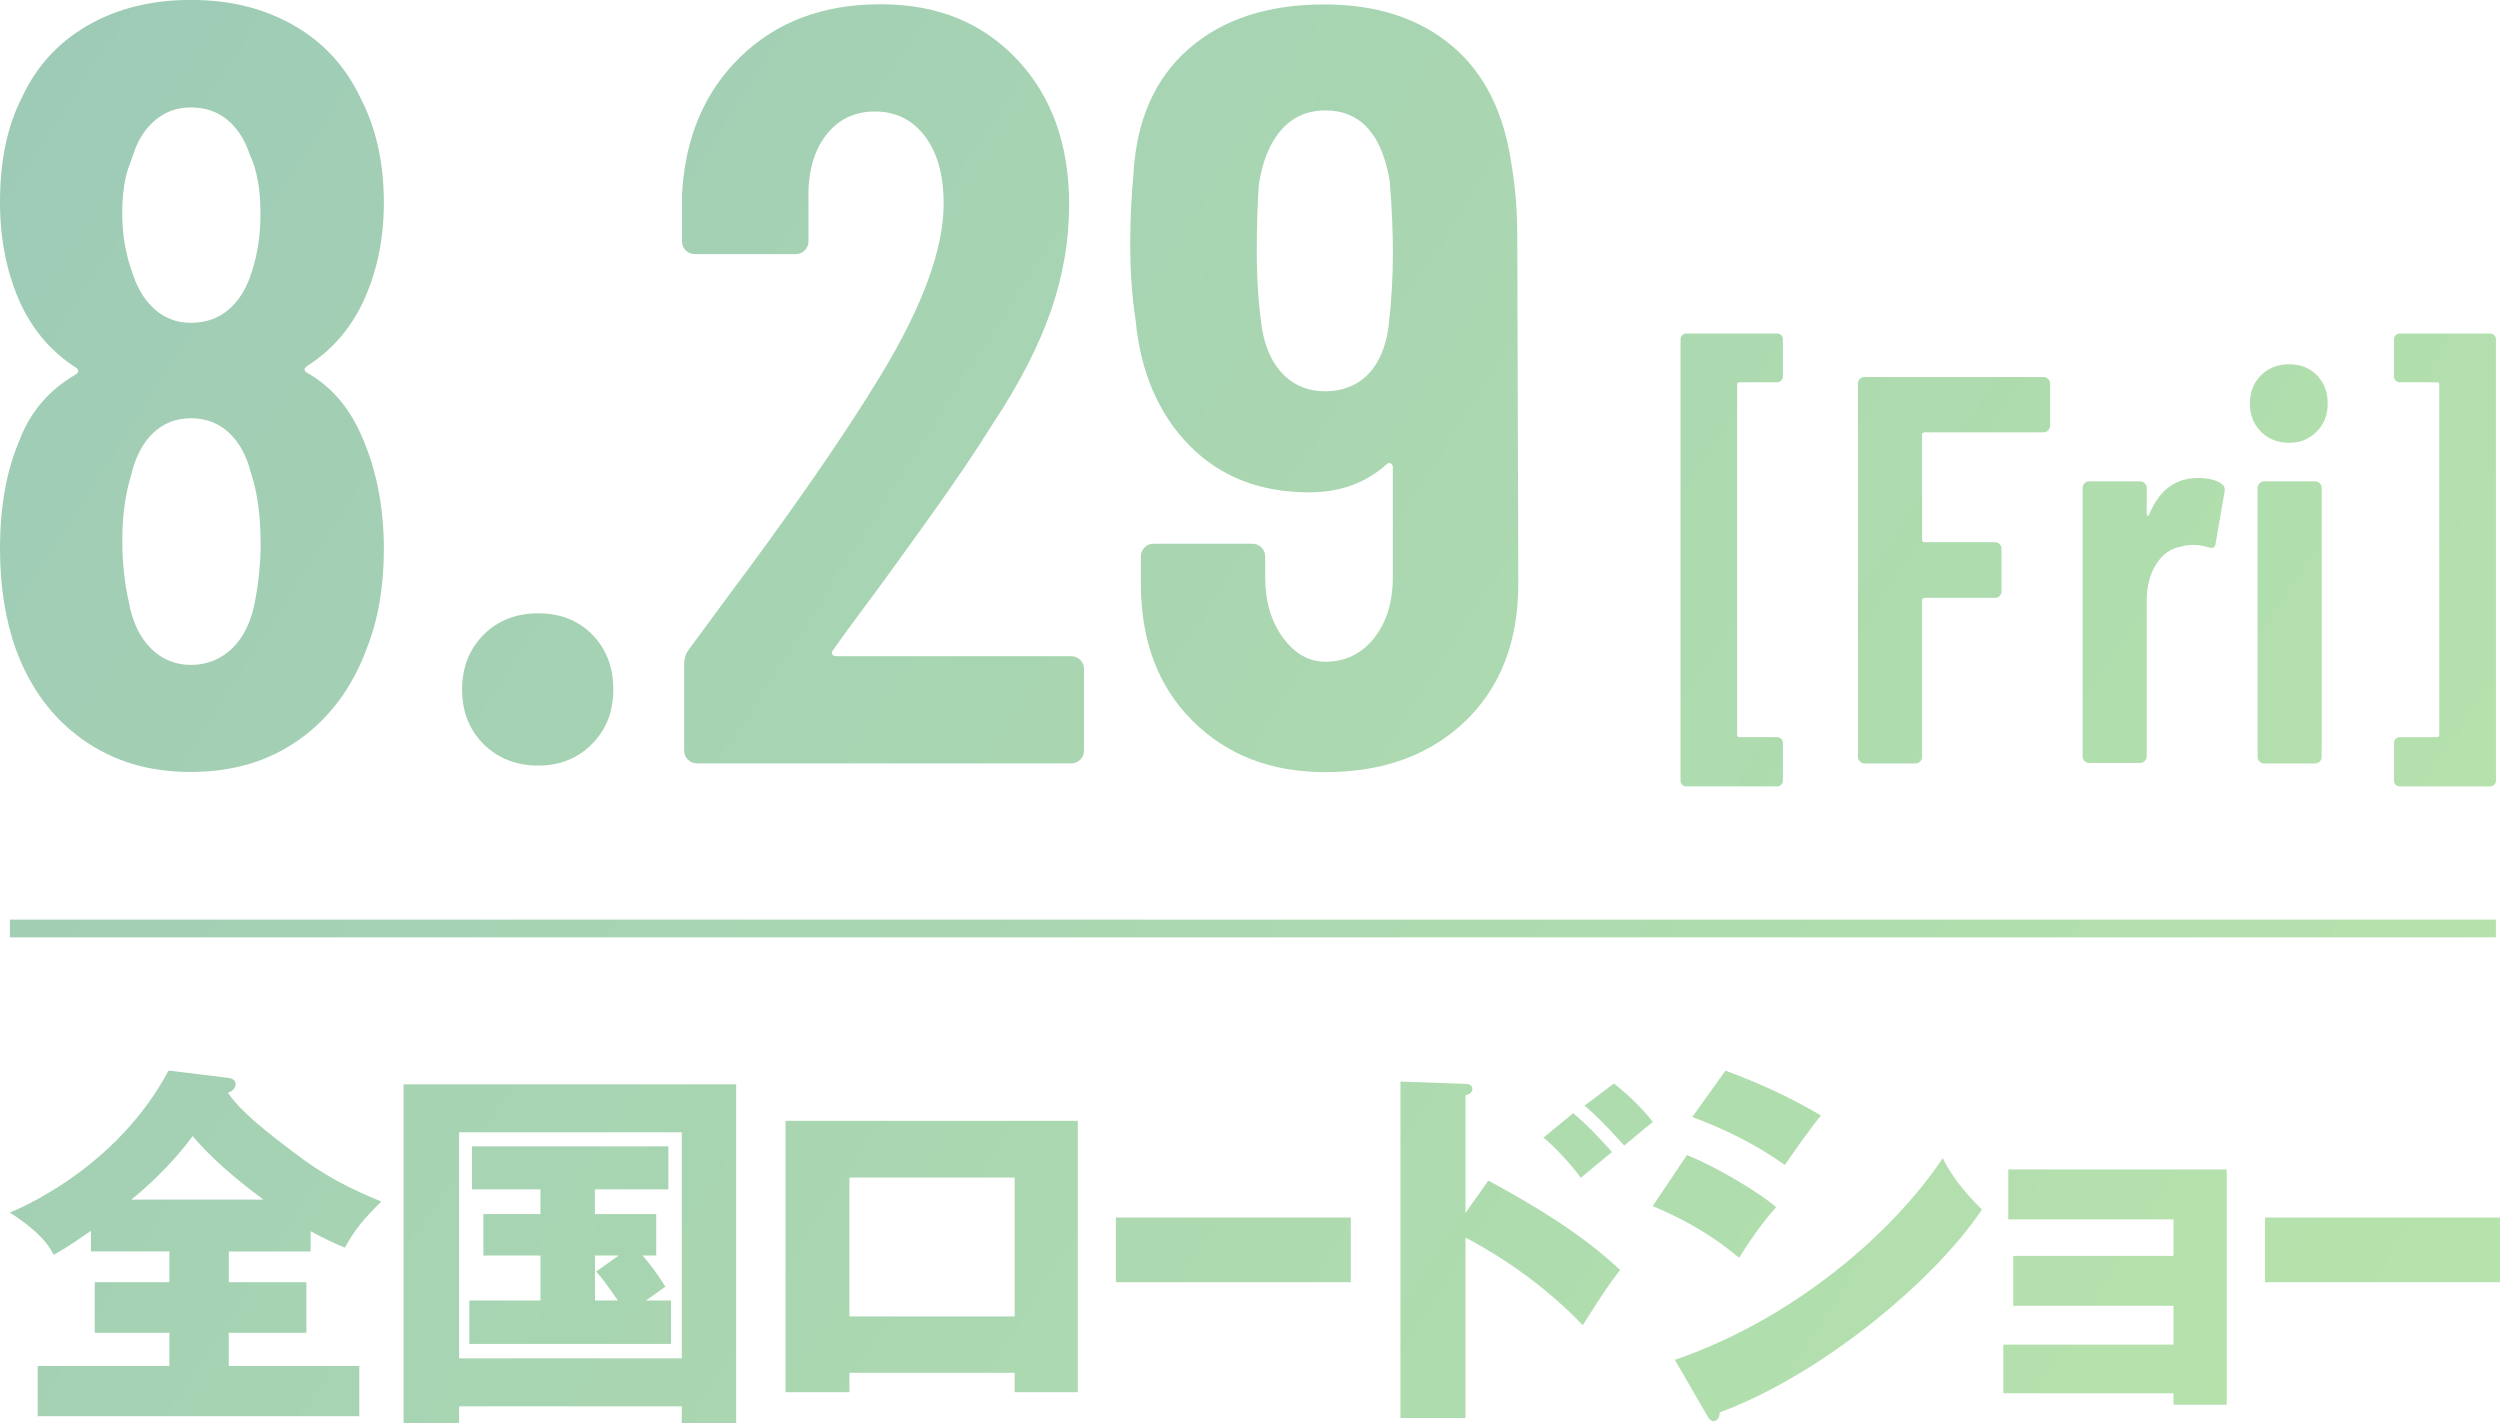
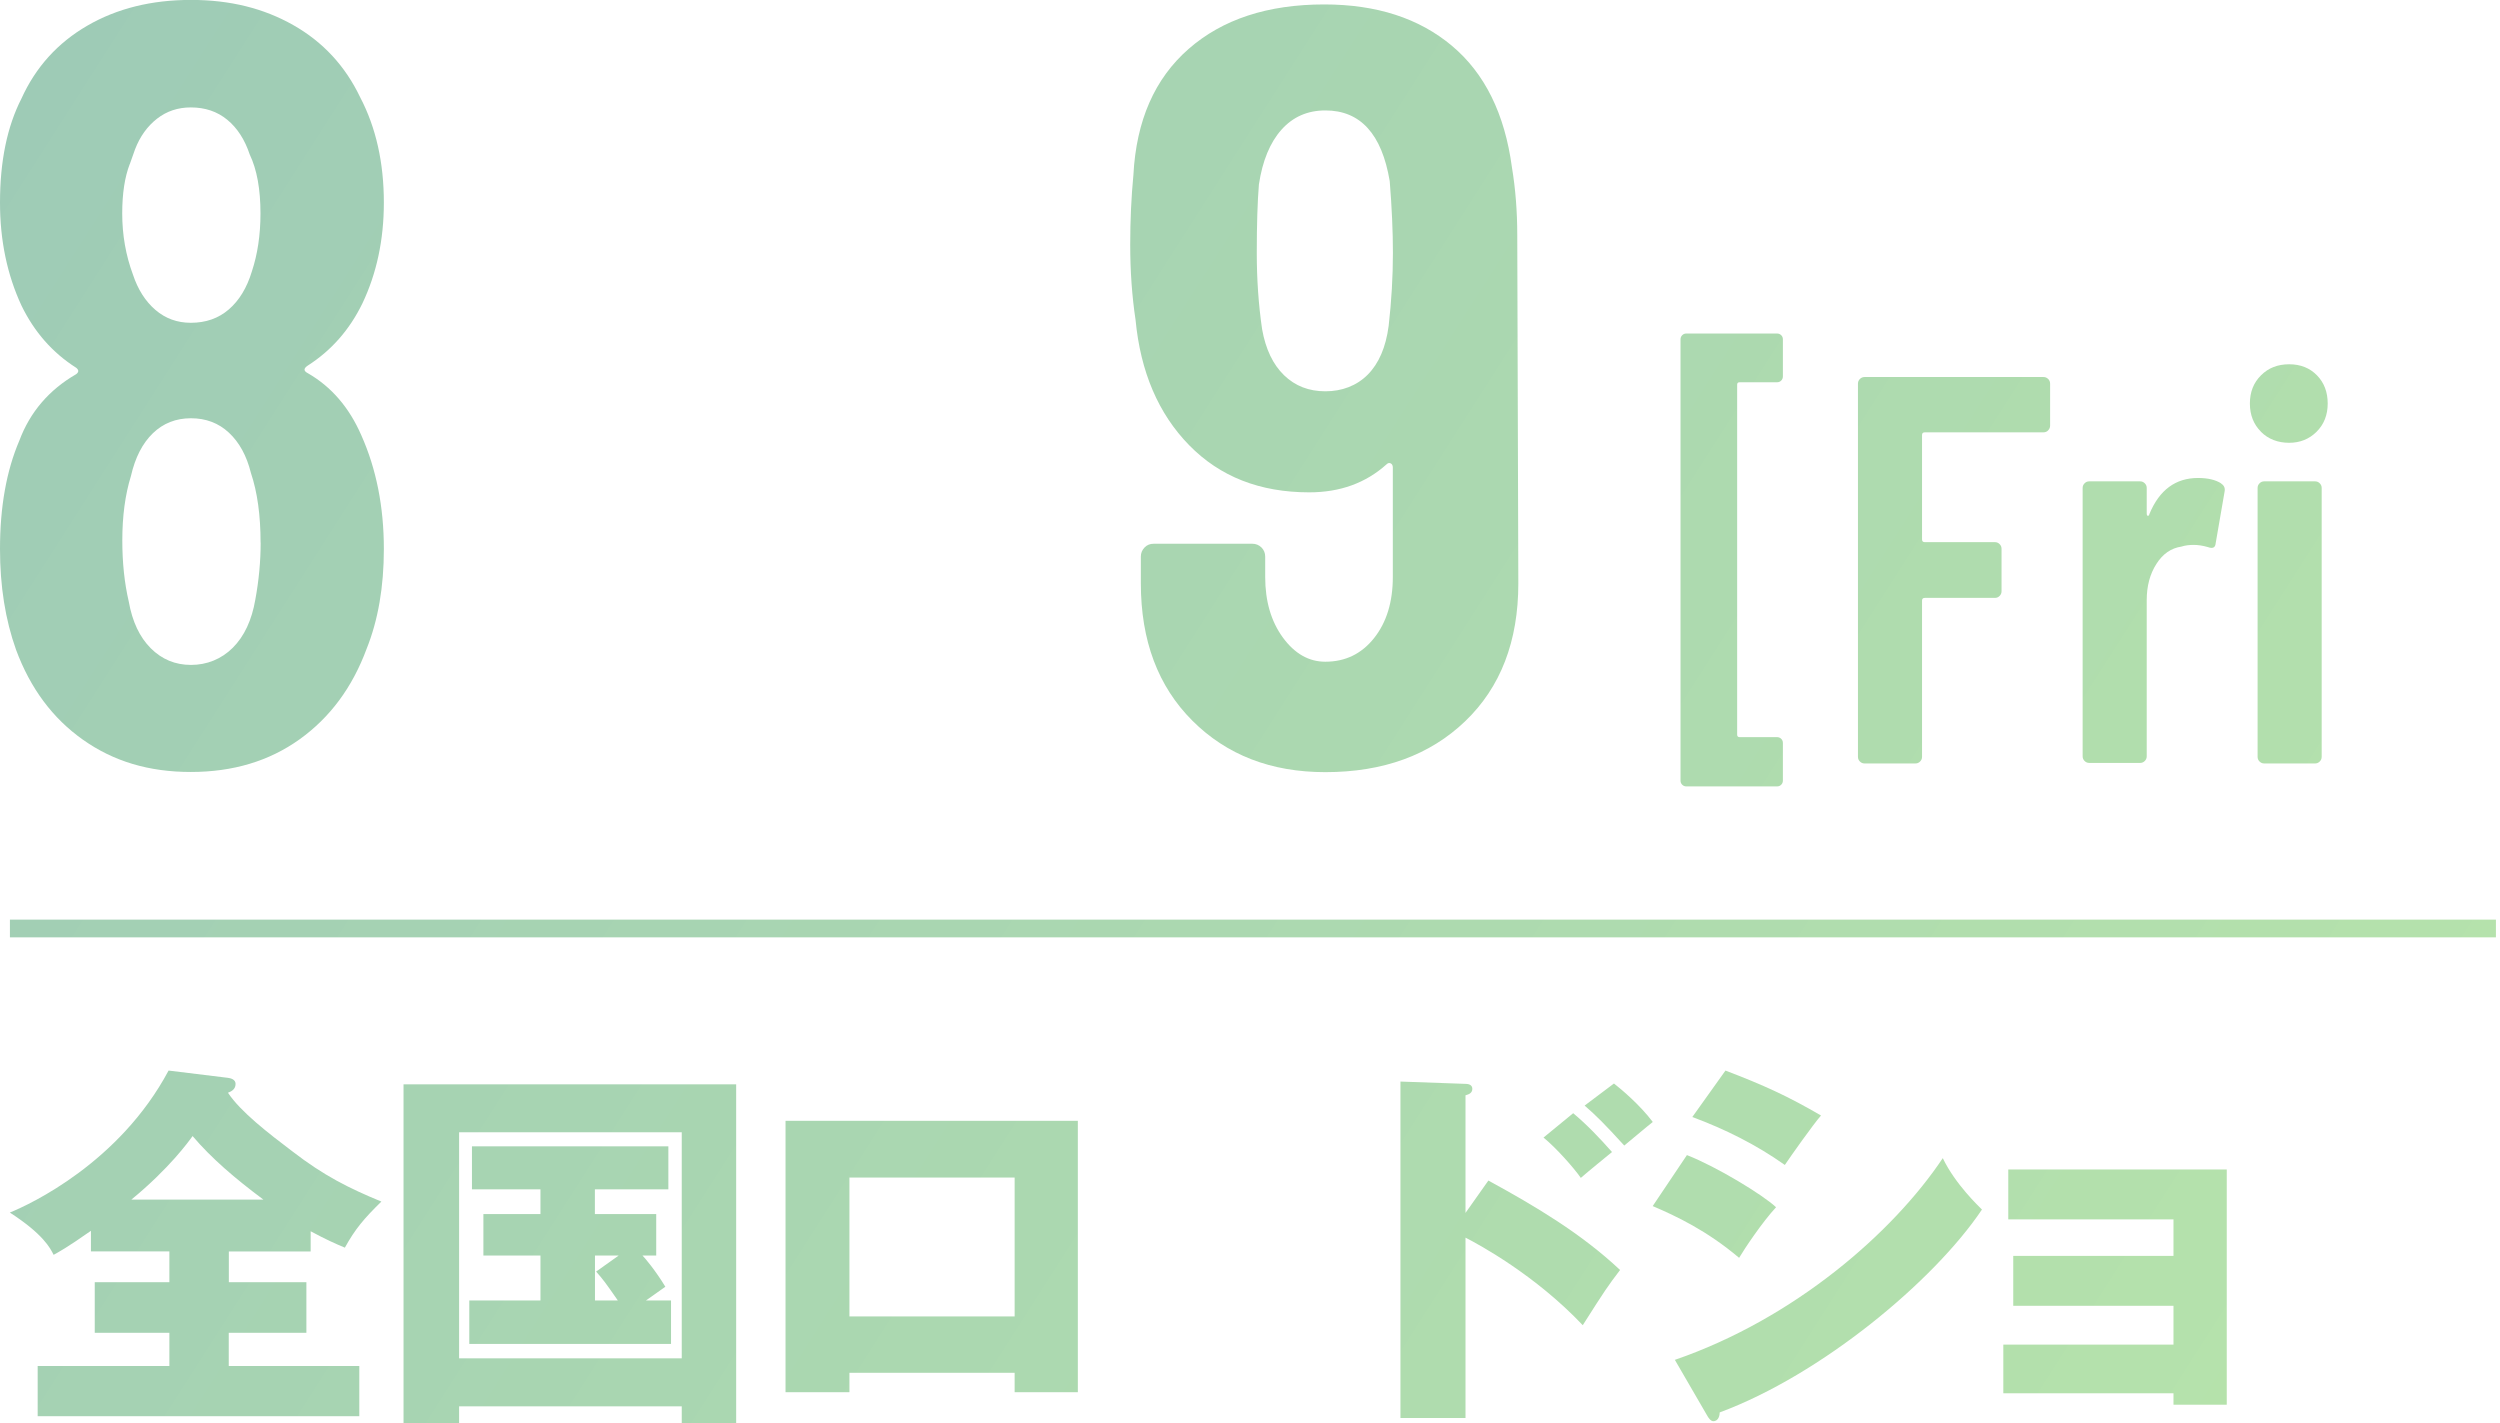
<svg xmlns="http://www.w3.org/2000/svg" xmlns:xlink="http://www.w3.org/1999/xlink" id="_レイヤー_1" data-name="レイヤー 1" width="282.07" height="160.6" viewBox="0 0 282.07 160.6">
  <defs>
    <style>
      .cls-1 {
        fill: url(#_名称未設定グラデーション_8-12);
      }

      .cls-2 {
        fill: url(#_名称未設定グラデーション_8-11);
      }

      .cls-3 {
        fill: url(#_名称未設定グラデーション_8-10);
      }

      .cls-4 {
        fill: url(#_名称未設定グラデーション_8-18);
      }

      .cls-5 {
        fill: url(#_名称未設定グラデーション_8-17);
      }

      .cls-6 {
        fill: url(#_名称未設定グラデーション_8-14);
      }

      .cls-7 {
        fill: url(#_名称未設定グラデーション_8-15);
      }

      .cls-8 {
        fill: url(#_名称未設定グラデーション_8-13);
      }

      .cls-9 {
        fill: url(#_名称未設定グラデーション_8-16);
      }

      .cls-10 {
        fill: url(#_名称未設定グラデーション_8);
      }

      .cls-11 {
        fill: url(#_名称未設定グラデーション_8-4);
      }

      .cls-12 {
        fill: url(#_名称未設定グラデーション_8-6);
      }

      .cls-13 {
        fill: url(#_名称未設定グラデーション_8-3);
      }

      .cls-14 {
        fill: url(#_名称未設定グラデーション_8-9);
      }

      .cls-15 {
        fill: url(#_名称未設定グラデーション_8-8);
      }

      .cls-16 {
        fill: url(#_名称未設定グラデーション_8-5);
      }

      .cls-17 {
        fill: url(#_名称未設定グラデーション_8-7);
      }

      .cls-18 {
        fill: url(#_名称未設定グラデーション_8-2);
      }
    </style>
    <linearGradient id="_名称未設定グラデーション_8" data-name="名称未設定グラデーション 8" x1="-28.87" y1="11.17" x2="269.09" y2="201.39" gradientUnits="userSpaceOnUse">
      <stop offset="0" stop-color="#9cc9b7" />
      <stop offset="1" stop-color="#b8e5aa" />
    </linearGradient>
    <linearGradient id="_名称未設定グラデーション_8-2" data-name="名称未設定グラデーション 8" x1="-33.15" y1="17.87" x2="264.81" y2="208.08" xlink:href="#_名称未設定グラデーション_8" />
    <linearGradient id="_名称未設定グラデーション_8-3" data-name="名称未設定グラデーション 8" x1="-8.4" y1="-20.89" x2="289.55" y2="169.33" xlink:href="#_名称未設定グラデーション_8" />
    <linearGradient id="_名称未設定グラデーション_8-4" data-name="名称未設定グラデーション 8" x1="8.06" y1="-46.68" x2="306.02" y2="143.54" xlink:href="#_名称未設定グラデーション_8" />
    <linearGradient id="_名称未設定グラデーション_8-5" data-name="名称未設定グラデーション 8" x1="12.47" y1="-53.59" x2="310.43" y2="136.63" xlink:href="#_名称未設定グラデーション_8" />
    <linearGradient id="_名称未設定グラデーション_8-6" data-name="名称未設定グラデーション 8" x1="19.21" y1="-64.14" x2="317.17" y2="126.07" xlink:href="#_名称未設定グラデーション_8" />
    <linearGradient id="_名称未設定グラデーション_8-7" data-name="名称未設定グラデーション 8" x1="23.04" y1="-70.14" x2="320.99" y2="120.07" xlink:href="#_名称未設定グラデーション_8" />
    <linearGradient id="_名称未設定グラデーション_8-8" data-name="名称未設定グラデーション 8" x1="30.24" y1="-81.42" x2="328.2" y2="108.79" xlink:href="#_名称未設定グラデーション_8" />
    <linearGradient id="_名称未設定グラデーション_8-9" data-name="名称未設定グラデーション 8" x1="35.77" y1="-90.09" x2="333.73" y2="100.13" xlink:href="#_名称未設定グラデーション_8" />
    <linearGradient id="_名称未設定グラデーション_8-10" data-name="名称未設定グラデーション 8" x1="-74.88" y1="83.24" x2="223.08" y2="273.45" xlink:href="#_名称未設定グラデーション_8" />
    <linearGradient id="_名称未設定グラデーション_8-11" data-name="名称未設定グラデーション 8" x1="-60.99" y1="61.49" x2="236.97" y2="251.7" xlink:href="#_名称未設定グラデーション_8" />
    <linearGradient id="_名称未設定グラデーション_8-12" data-name="名称未設定グラデーション 8" x1="-49.31" y1="43.19" x2="248.65" y2="233.4" xlink:href="#_名称未設定グラデーション_8" />
    <linearGradient id="_名称未設定グラデーション_8-13" data-name="名称未設定グラデーション 8" x1="-39.11" y1="27.22" x2="258.84" y2="217.43" xlink:href="#_名称未設定グラデーション_8" />
    <linearGradient id="_名称未設定グラデーション_8-14" data-name="名称未設定グラデーション 8" x1="-1.57" y1="-31.59" x2="296.39" y2="158.62" xlink:href="#_名称未設定グラデーション_8" />
    <linearGradient id="_名称未設定グラデーション_8-15" data-name="名称未設定グラデーション 8" x1="-30.21" y1="13.28" x2="267.74" y2="203.49" xlink:href="#_名称未設定グラデーション_8" />
    <linearGradient id="_名称未設定グラデーション_8-16" data-name="名称未設定グラデーション 8" x1="-21.73" y1="0" x2="276.22" y2="190.21" xlink:href="#_名称未設定グラデーション_8" />
    <linearGradient id="_名称未設定グラデーション_8-17" data-name="名称未設定グラデーション 8" x1="-11.93" y1="-15.37" x2="286.03" y2="174.84" xlink:href="#_名称未設定グラデーション_8" />
    <linearGradient id="_名称未設定グラデーション_8-18" data-name="名称未設定グラデーション 8" x1="-22.03" y1=".45" x2="275.93" y2="190.67" xlink:href="#_名称未設定グラデーション_8" />
  </defs>
  <g>
    <path class="cls-10" d="M34.72,42.1c2.66,1.53,4.68,3.87,6.05,7.02,1.69,3.79,2.54,8.07,2.54,12.82,0,4.28-.65,8.03-1.94,11.25-1.61,4.36-4.13,7.76-7.56,10.22-3.43,2.46-7.52,3.69-12.28,3.69s-8.73-1.21-12.16-3.63c-3.43-2.42-5.95-5.81-7.56-10.16-1.21-3.39-1.81-7.18-1.81-11.37,0-4.76.73-8.83,2.18-12.22,1.21-3.23,3.35-5.73,6.41-7.5.32-.24.32-.48,0-.73-2.66-1.69-4.72-4.03-6.17-7.02-1.61-3.47-2.42-7.34-2.42-11.61,0-4.68.81-8.59,2.42-11.74,1.61-3.55,4.09-6.29,7.44-8.23,3.35-1.94,7.24-2.9,11.68-2.9s8.21.95,11.55,2.84c3.35,1.9,5.87,4.62,7.56,8.17,1.77,3.39,2.66,7.34,2.66,11.86,0,4.19-.81,7.98-2.42,11.37-1.45,2.98-3.51,5.32-6.17,7.02-.48.32-.48.6,0,.85ZM14.64,18.51c-.56,1.45-.85,3.31-.85,5.57,0,2.42.4,4.72,1.21,6.9.56,1.69,1.41,3.02,2.54,3.99,1.13.97,2.46,1.45,3.99,1.45,1.69,0,3.12-.5,4.29-1.51,1.17-1.01,2.04-2.44,2.6-4.29.64-1.94.97-4.11.97-6.53,0-2.74-.4-4.96-1.21-6.65-.56-1.69-1.41-3-2.54-3.93-1.13-.93-2.5-1.39-4.11-1.39-1.45,0-2.72.42-3.81,1.27-1.09.85-1.92,2-2.48,3.45l-.6,1.69ZM29.4,61.22c0-3.06-.36-5.69-1.09-7.86-.48-1.94-1.31-3.45-2.48-4.54-1.17-1.09-2.6-1.63-4.29-1.63s-3.13.57-4.29,1.69c-1.17,1.13-2,2.74-2.48,4.84-.65,2.1-.97,4.52-.97,7.26,0,2.5.24,4.8.73,6.9.4,2.26,1.23,4.01,2.48,5.26,1.25,1.25,2.76,1.88,4.54,1.88s3.43-.65,4.72-1.94,2.14-3.1,2.54-5.44c.4-2.18.6-4.31.6-6.41Z" />
-     <path class="cls-18" d="M54.56,83.96c-1.61-1.61-2.42-3.67-2.42-6.17s.81-4.56,2.42-6.17c1.61-1.61,3.67-2.42,6.17-2.42s4.54.81,6.11,2.42c1.57,1.61,2.36,3.67,2.36,6.17s-.81,4.56-2.42,6.17c-1.61,1.61-3.63,2.42-6.05,2.42s-4.56-.81-6.17-2.42Z" />
-     <path class="cls-13" d="M93.88,73.8c.08.16.24.24.48.24h26.5c.4,0,.75.14,1.03.42.28.28.42.63.42,1.03v9.19c0,.4-.14.75-.42,1.03-.28.28-.63.42-1.03.42h-42.22c-.4,0-.75-.14-1.03-.42-.28-.28-.42-.62-.42-1.03v-9.68c0-.73.2-1.33.6-1.81l4.72-6.41c3.15-4.19,6.23-8.47,9.26-12.82,3.02-4.36,5.58-8.27,7.68-11.74,4.68-7.74,7.02-14.16,7.02-19.24,0-3.23-.71-5.77-2.12-7.62-1.41-1.85-3.29-2.78-5.63-2.78s-4.19.91-5.56,2.72c-1.37,1.81-2.02,4.22-1.94,7.2v4.72c0,.4-.14.75-.42,1.03s-.63.42-1.03.42h-11.37c-.4,0-.75-.14-1.03-.42-.28-.28-.42-.62-.42-1.03v-5.2c.32-6.45,2.52-11.65,6.59-15.61,4.07-3.95,9.33-5.93,15.79-5.93s11.51,2.08,15.43,6.23c3.91,4.15,5.87,9.62,5.87,16.39,0,4.03-.69,8.03-2.06,11.98-1.37,3.95-3.55,8.19-6.53,12.7-2.02,3.23-4.42,6.77-7.2,10.65s-4.62,6.41-5.5,7.62c-2.42,3.23-4.19,5.65-5.32,7.26-.16.16-.2.32-.12.48Z" />
    <path class="cls-11" d="M171.31,65.82c0,6.53-2,11.72-5.99,15.55-3.99,3.83-9.26,5.75-15.79,5.75-6.13,0-11.13-1.94-15-5.81s-5.81-9.03-5.81-15.49v-3.02c0-.4.14-.74.42-1.03s.62-.42,1.03-.42h11.13c.4,0,.74.14,1.03.42.28.28.42.63.42,1.03v2.3c0,2.74.67,5.02,2,6.84,1.33,1.81,2.92,2.72,4.78,2.72,2.26,0,4.09-.89,5.5-2.66,1.41-1.77,2.12-4.07,2.12-6.9v-12.34c0-.24-.08-.4-.24-.48-.16-.08-.32-.04-.48.12-2.34,2.1-5.24,3.15-8.71,3.15-5.57,0-10.08-1.77-13.55-5.32-3.47-3.55-5.49-8.27-6.05-14.16-.4-2.66-.6-5.48-.6-8.47,0-2.74.12-5.36.36-7.86.32-6.13,2.4-10.87,6.23-14.22,3.83-3.35,8.93-5.02,15.3-5.02,5.89,0,10.69,1.55,14.4,4.66,3.71,3.11,5.97,7.68,6.78,13.73.4,2.42.6,4.96.6,7.62l.12,39.32ZM157.16,28.55c0-2.42-.12-5.12-.36-8.11-.89-5.32-3.31-7.98-7.26-7.98-2.02,0-3.67.73-4.96,2.18-1.29,1.45-2.14,3.51-2.54,6.17-.16,1.94-.24,4.52-.24,7.74,0,2.98.2,5.85.6,8.59.4,2.26,1.23,3.99,2.48,5.2,1.25,1.21,2.8,1.81,4.66,1.81s3.53-.62,4.78-1.88,2.04-3.08,2.36-5.5c.32-2.82.48-5.57.48-8.23Z" />
    <path class="cls-16" d="M189.8,88.54c-.13-.13-.19-.28-.19-.47v-49.78c0-.18.06-.34.19-.47s.28-.19.47-.19h10.23c.18,0,.34.06.47.19.13.13.19.28.19.47v4.18c0,.18-.06.34-.19.47s-.28.19-.47.19h-4.23c-.18,0-.27.09-.27.27v39.49c0,.18.09.28.27.28h4.23c.18,0,.34.06.47.19.13.13.19.28.19.47v4.24c0,.18-.06.34-.19.47-.13.13-.28.19-.47.19h-10.23c-.18,0-.34-.06-.47-.19Z" />
    <path class="cls-12" d="M231.09,48.56c-.15.15-.32.22-.53.22h-13.39c-.21,0-.31.1-.31.31v11.77c0,.21.1.31.31.31h7.91c.21,0,.38.07.53.22.15.15.22.32.22.53v4.79c0,.21-.07.38-.22.53s-.32.22-.53.22h-7.91c-.21,0-.31.1-.31.31v17.62c0,.21-.07.38-.22.53s-.32.22-.53.22h-5.73c-.21,0-.38-.07-.53-.22-.15-.15-.22-.32-.22-.53v-42.1c0-.21.07-.38.22-.53.15-.15.32-.22.53-.22h20.18c.21,0,.38.07.53.22.15.15.22.32.22.53v4.73c0,.21-.07.38-.22.53Z" />
    <path class="cls-17" d="M250.62,54.57c.33.21.46.52.37.93l-1,5.79c-.04.5-.33.64-.87.44-.58-.17-1.12-.25-1.62-.25s-.96.06-1.37.19c-1.16.17-2.11.82-2.83,1.96-.73,1.14-1.09,2.5-1.09,4.08v17.62c0,.21-.07.38-.22.53s-.32.22-.53.22h-5.73c-.21,0-.38-.07-.53-.22-.15-.15-.22-.32-.22-.53v-30.27c0-.21.07-.38.22-.53s.32-.22.53-.22h5.73c.21,0,.38.07.53.22.15.15.22.32.22.53v2.86c0,.17.04.26.12.28.08.02.15-.05.19-.22,1.12-2.7,2.95-4.05,5.48-4.05,1.12,0,1.99.21,2.62.62Z" />
    <path class="cls-15" d="M255.1,48.71c-.83-.83-1.25-1.89-1.25-3.18s.41-2.34,1.25-3.18,1.89-1.25,3.18-1.25,2.33.42,3.14,1.25c.81.83,1.21,1.89,1.21,3.18s-.42,2.35-1.25,3.18-1.87,1.25-3.11,1.25-2.35-.41-3.18-1.25ZM254.94,85.92c-.15-.15-.22-.32-.22-.53v-30.33c0-.21.07-.38.22-.53s.32-.22.53-.22h5.73c.21,0,.38.07.53.22.15.15.22.32.22.53v30.33c0,.21-.07.38-.22.53s-.32.22-.53.22h-5.73c-.21,0-.38-.07-.53-.22Z" />
-     <path class="cls-14" d="M281.42,88.54c-.13.13-.28.19-.47.19h-10.18c-.18,0-.34-.06-.47-.19s-.19-.28-.19-.47v-4.24c0-.18.06-.34.19-.47.13-.13.28-.19.47-.19h4.18c.18,0,.27-.09.27-.28v-39.49c0-.18-.09-.27-.27-.27h-4.18c-.18,0-.34-.06-.47-.19-.13-.13-.19-.28-.19-.47v-4.18c0-.18.06-.34.19-.47s.28-.19.47-.19h10.18c.18,0,.34.06.47.19.13.13.19.28.19.47v49.78c0,.18-.06.34-.19.47Z" />
  </g>
  <g>
    <path class="cls-3" d="M25.81,144.67h8.76v5.71h-8.76v3.74h14.73v5.67H4.25v-5.67h14.86v-3.74h-8.42v-5.71h8.42v-3.48h-8.85v-2.32c-2.75,1.93-3.65,2.4-4.21,2.71-.39-.77-1.16-2.32-4.94-4.77,2.32-.94,12.37-5.63,17.91-16.02l6.7.82c.3.04.86.17.86.69,0,.69-.64.9-.86.99,1.42,2.15,4.59,4.59,7.26,6.61,3.56,2.75,6.4,4.17,10.05,5.67-1.93,1.89-2.96,3.09-4.12,5.2-1.03-.43-2.1-.9-3.86-1.85v2.28h-9.23v3.48ZM29.72,135.35c-3.22-2.4-5.88-4.68-7.99-7.17-.43.6-2.62,3.65-6.91,7.17h14.9Z" />
    <path class="cls-2" d="M51.8,158.67v1.93h-6.27v-38.26h37.53v38.26h-6.14v-1.93h-25.12ZM76.92,153.26v-25.51h-25.12v25.51h25.12ZM67.13,136.98h6.91v4.68h-1.55c.26.26,1.46,1.67,2.58,3.52-.3.21-1.46,1.03-2.19,1.55h2.83v4.9h-22.76v-4.9h8.03v-5.07h-6.44v-4.68h6.44v-2.79h-7.73v-4.85h22.16v4.85h-8.29v2.79ZM69.79,141.66h-2.66v5.07h2.58c-1.46-2.1-1.63-2.32-2.45-3.26l2.53-1.8Z" />
    <path class="cls-1" d="M95.84,154.89v2.19h-7.21v-30.62h32.98v30.62h-7.13v-2.19h-18.64ZM114.48,148.53v-15.67h-18.64v15.67h18.64Z" />
-     <path class="cls-8" d="M152.41,137.37v7.3h-26.51v-7.3h26.51Z" />
-     <path class="cls-6" d="M282.07,137.37v7.3h-26.51v-7.3h26.51Z" />
+     <path class="cls-8" d="M152.41,137.37v7.3h-26.51h26.51Z" />
    <path class="cls-7" d="M167.93,133.2c5.28,2.88,10.48,5.97,14.86,10.09-1.37,1.8-1.67,2.23-4.21,6.23-5.37-5.67-11.64-9.06-13.23-9.88v20.35h-7.34v-37.96l7.34.26c.21,0,.77.04.77.56s-.47.64-.77.73v13.27l2.58-3.65ZM177.5,125.6c1.59,1.33,3.01,2.83,4.38,4.38-.99.82-2.58,2.1-3.52,2.92-.77-1.12-2.83-3.44-4.21-4.55l3.35-2.75ZM182.1,122.25c.82.64,2.92,2.4,4.38,4.34-.56.43-2.79,2.32-3.22,2.66-2.23-2.45-3.14-3.35-4.47-4.51l3.31-2.49Z" />
    <path class="cls-9" d="M190.34,130.33c3.31,1.29,8.55,4.47,10.05,5.88-1.59,1.72-3.56,4.68-4.17,5.71-3.65-3.09-7.13-4.72-9.75-5.84l3.86-5.75ZM188.97,153.43c13.48-4.64,24.61-14.34,30.23-22.76,1.42,2.96,4.08,5.45,4.42,5.8-5.41,8.07-18.12,18.64-29.59,22.89,0,.26-.09.99-.73.99-.3,0-.56-.43-.64-.56l-3.69-6.36ZM194.68,120.79c4.38,1.67,7.09,2.92,10.78,5.07-.9,1.03-3.48,4.68-4.08,5.58-3.22-2.28-6.74-4.04-10.44-5.41l3.74-5.24Z" />
    <path class="cls-5" d="M226.03,157.21v-5.5h19.2v-4.38h-18.08v-5.63h18.08v-4.12h-18.64v-5.63h24.65v26.54h-6.01v-1.29h-19.2Z" />
  </g>
  <rect class="cls-4" x="1.12" y="103.76" width="280.49" height="2" />
</svg>